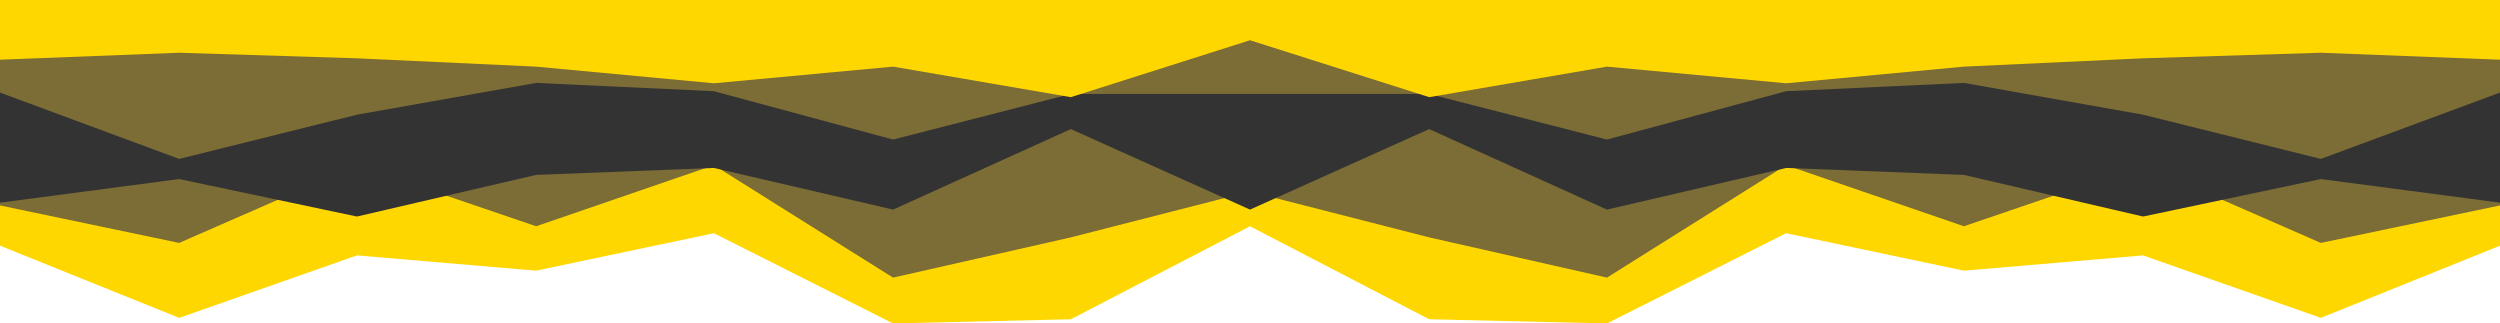
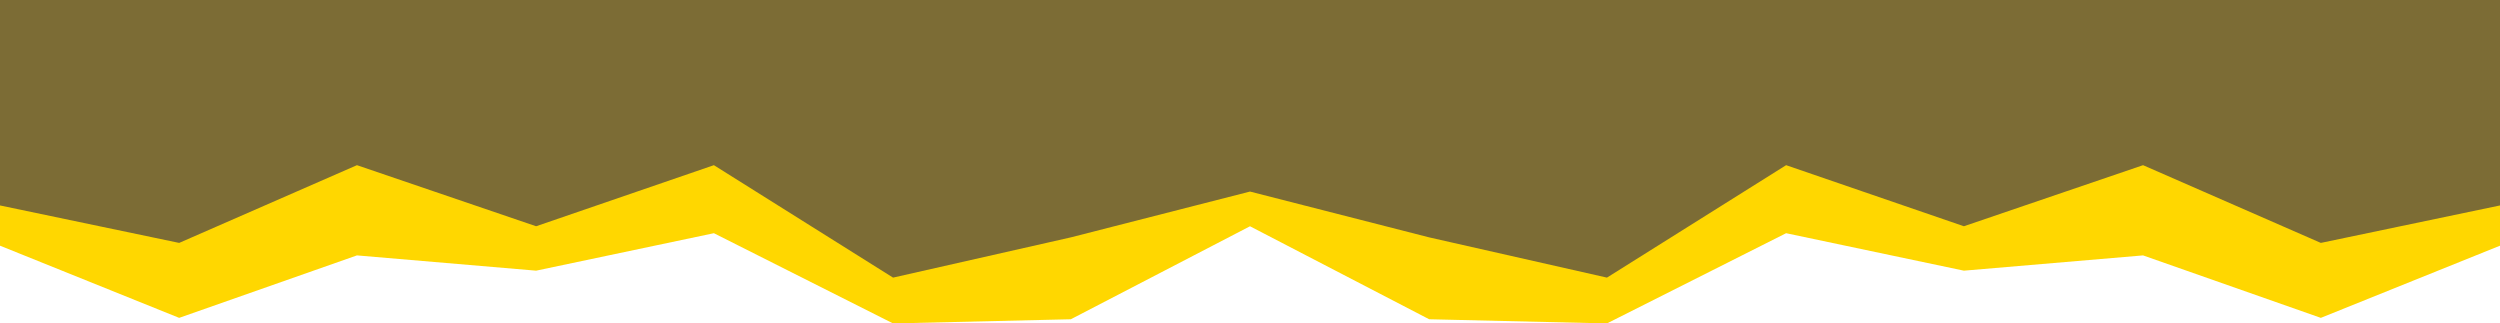
<svg xmlns="http://www.w3.org/2000/svg" id="Capa_1" data-name="Capa 1" viewBox="0 0 1756.02 227.18">
  <defs>
    <style>
      .cls-1 {
        fill: #333;
      }

      .cls-2 {
        fill: gold;
      }

      .cls-3 {
        fill: #7c6c35;
      }
    </style>
  </defs>
  <polygon class="cls-2" points="1756.02 0 1756.02 172.57 1630.17 223.27 1505.3 179.39 1379.45 190.12 1254.58 163.8 1128.73 227.18 1003.86 224.25 878.01 158.93 752.16 224.25 627.29 227.18 501.44 163.8 376.57 190.12 250.72 179.39 125.85 223.27 0 172.57 0 0 1756.02 0" />
  <polygon class="cls-3" points="1756.02 0 1756.02 144.3 1630.17 170.62 1505.3 116.02 1379.45 158.92 1254.58 116.02 1128.73 195 1003.86 166.73 878.01 134.55 752.16 166.73 627.29 195 501.44 116.02 376.57 158.92 250.72 116.02 125.85 170.62 0 144.3 0 0 1756.02 0" />
-   <polygon class="cls-1" points="1756.02 0 1756.02 142.35 1630.17 125.77 1505.3 152.1 1379.45 122.85 1254.58 117.97 1128.73 147.22 1003.86 90.67 878.01 147.22 752.16 90.67 627.29 147.22 501.44 117.97 376.57 122.85 250.72 152.1 125.85 125.77 0 142.35 0 0 1756.02 0" />
-   <polygon class="cls-3" points="1756.02 0 1756.02 65.03 1630.17 111.62 1505.3 80.56 1379.45 58.24 1254.58 64.06 1128.73 98.03 1003.86 66 752.16 66 627.29 98.03 501.44 64.06 376.57 58.24 250.72 80.56 125.85 111.62 0 65.03 0 0 1756.02 0" />
-   <polygon class="cls-2" points="1756.02 0 1756.02 41.93 1630.17 37.05 1505.3 40.95 1379.45 46.8 1254.58 58.5 1128.73 46.8 1003.86 68.25 878.01 28.27 752.16 68.25 627.29 46.8 501.44 58.5 376.57 46.8 250.72 40.95 125.85 37.05 0 41.93 0 0 1756.02 0" />
</svg>